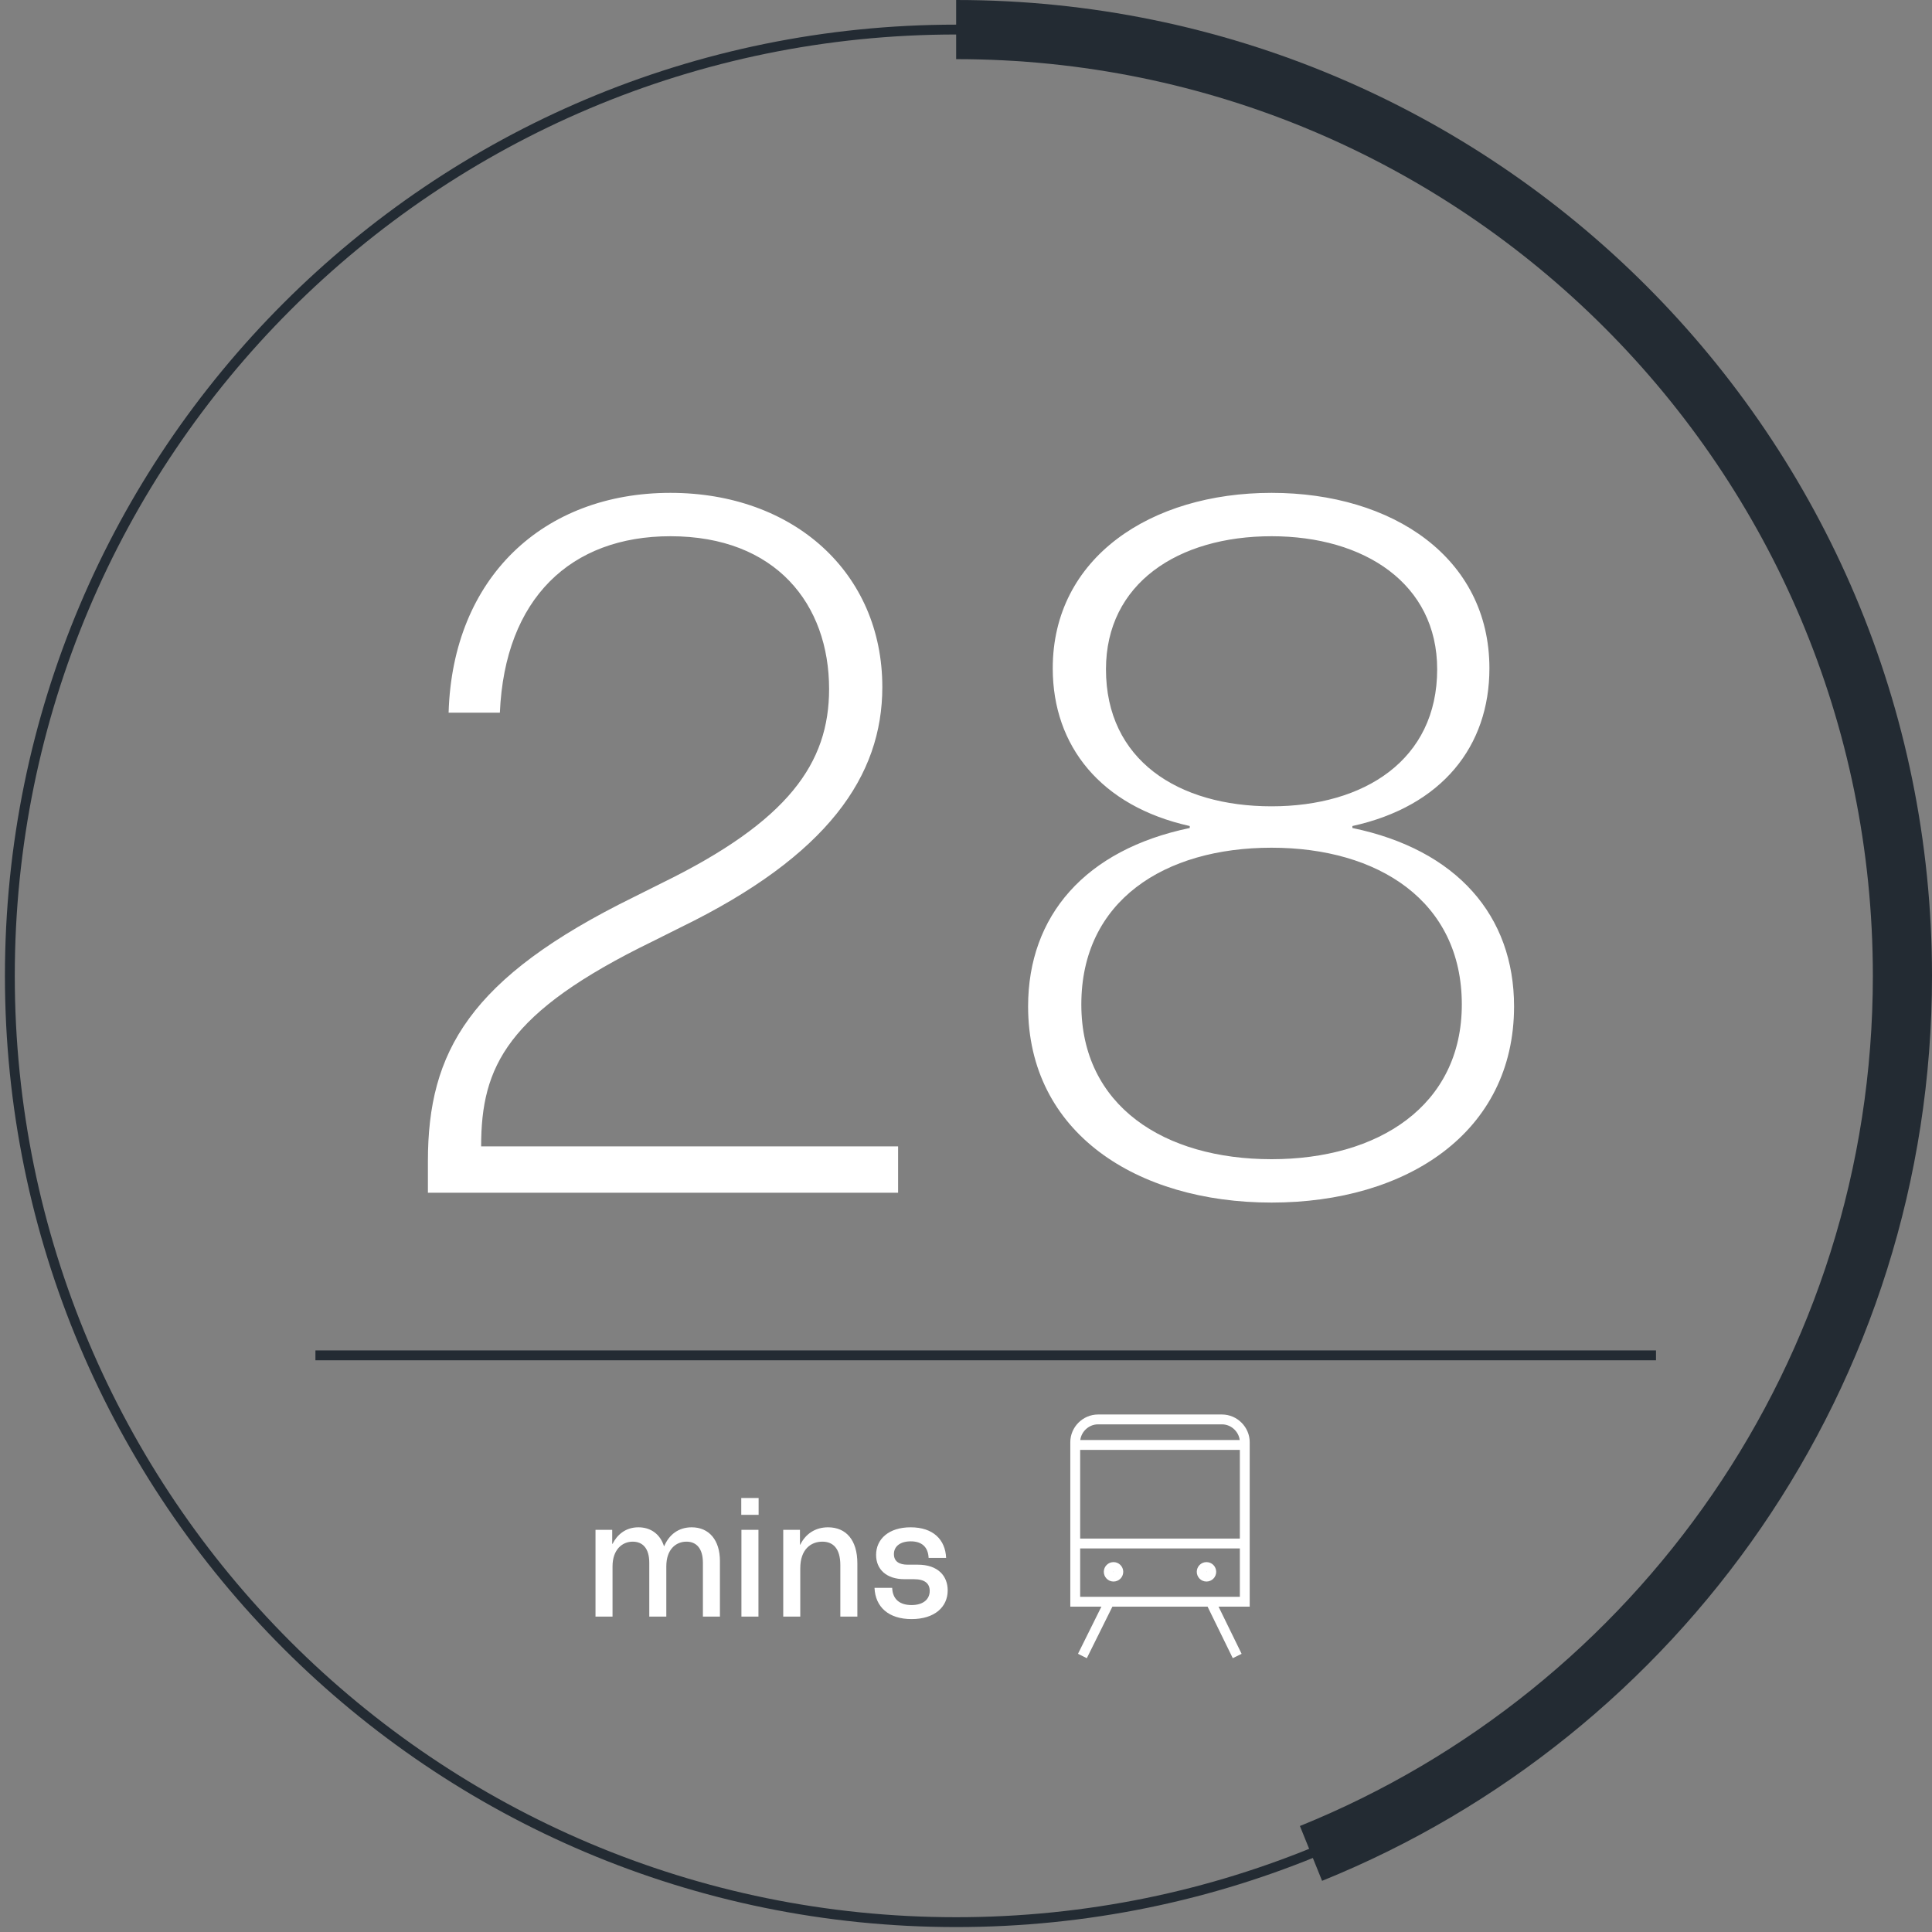
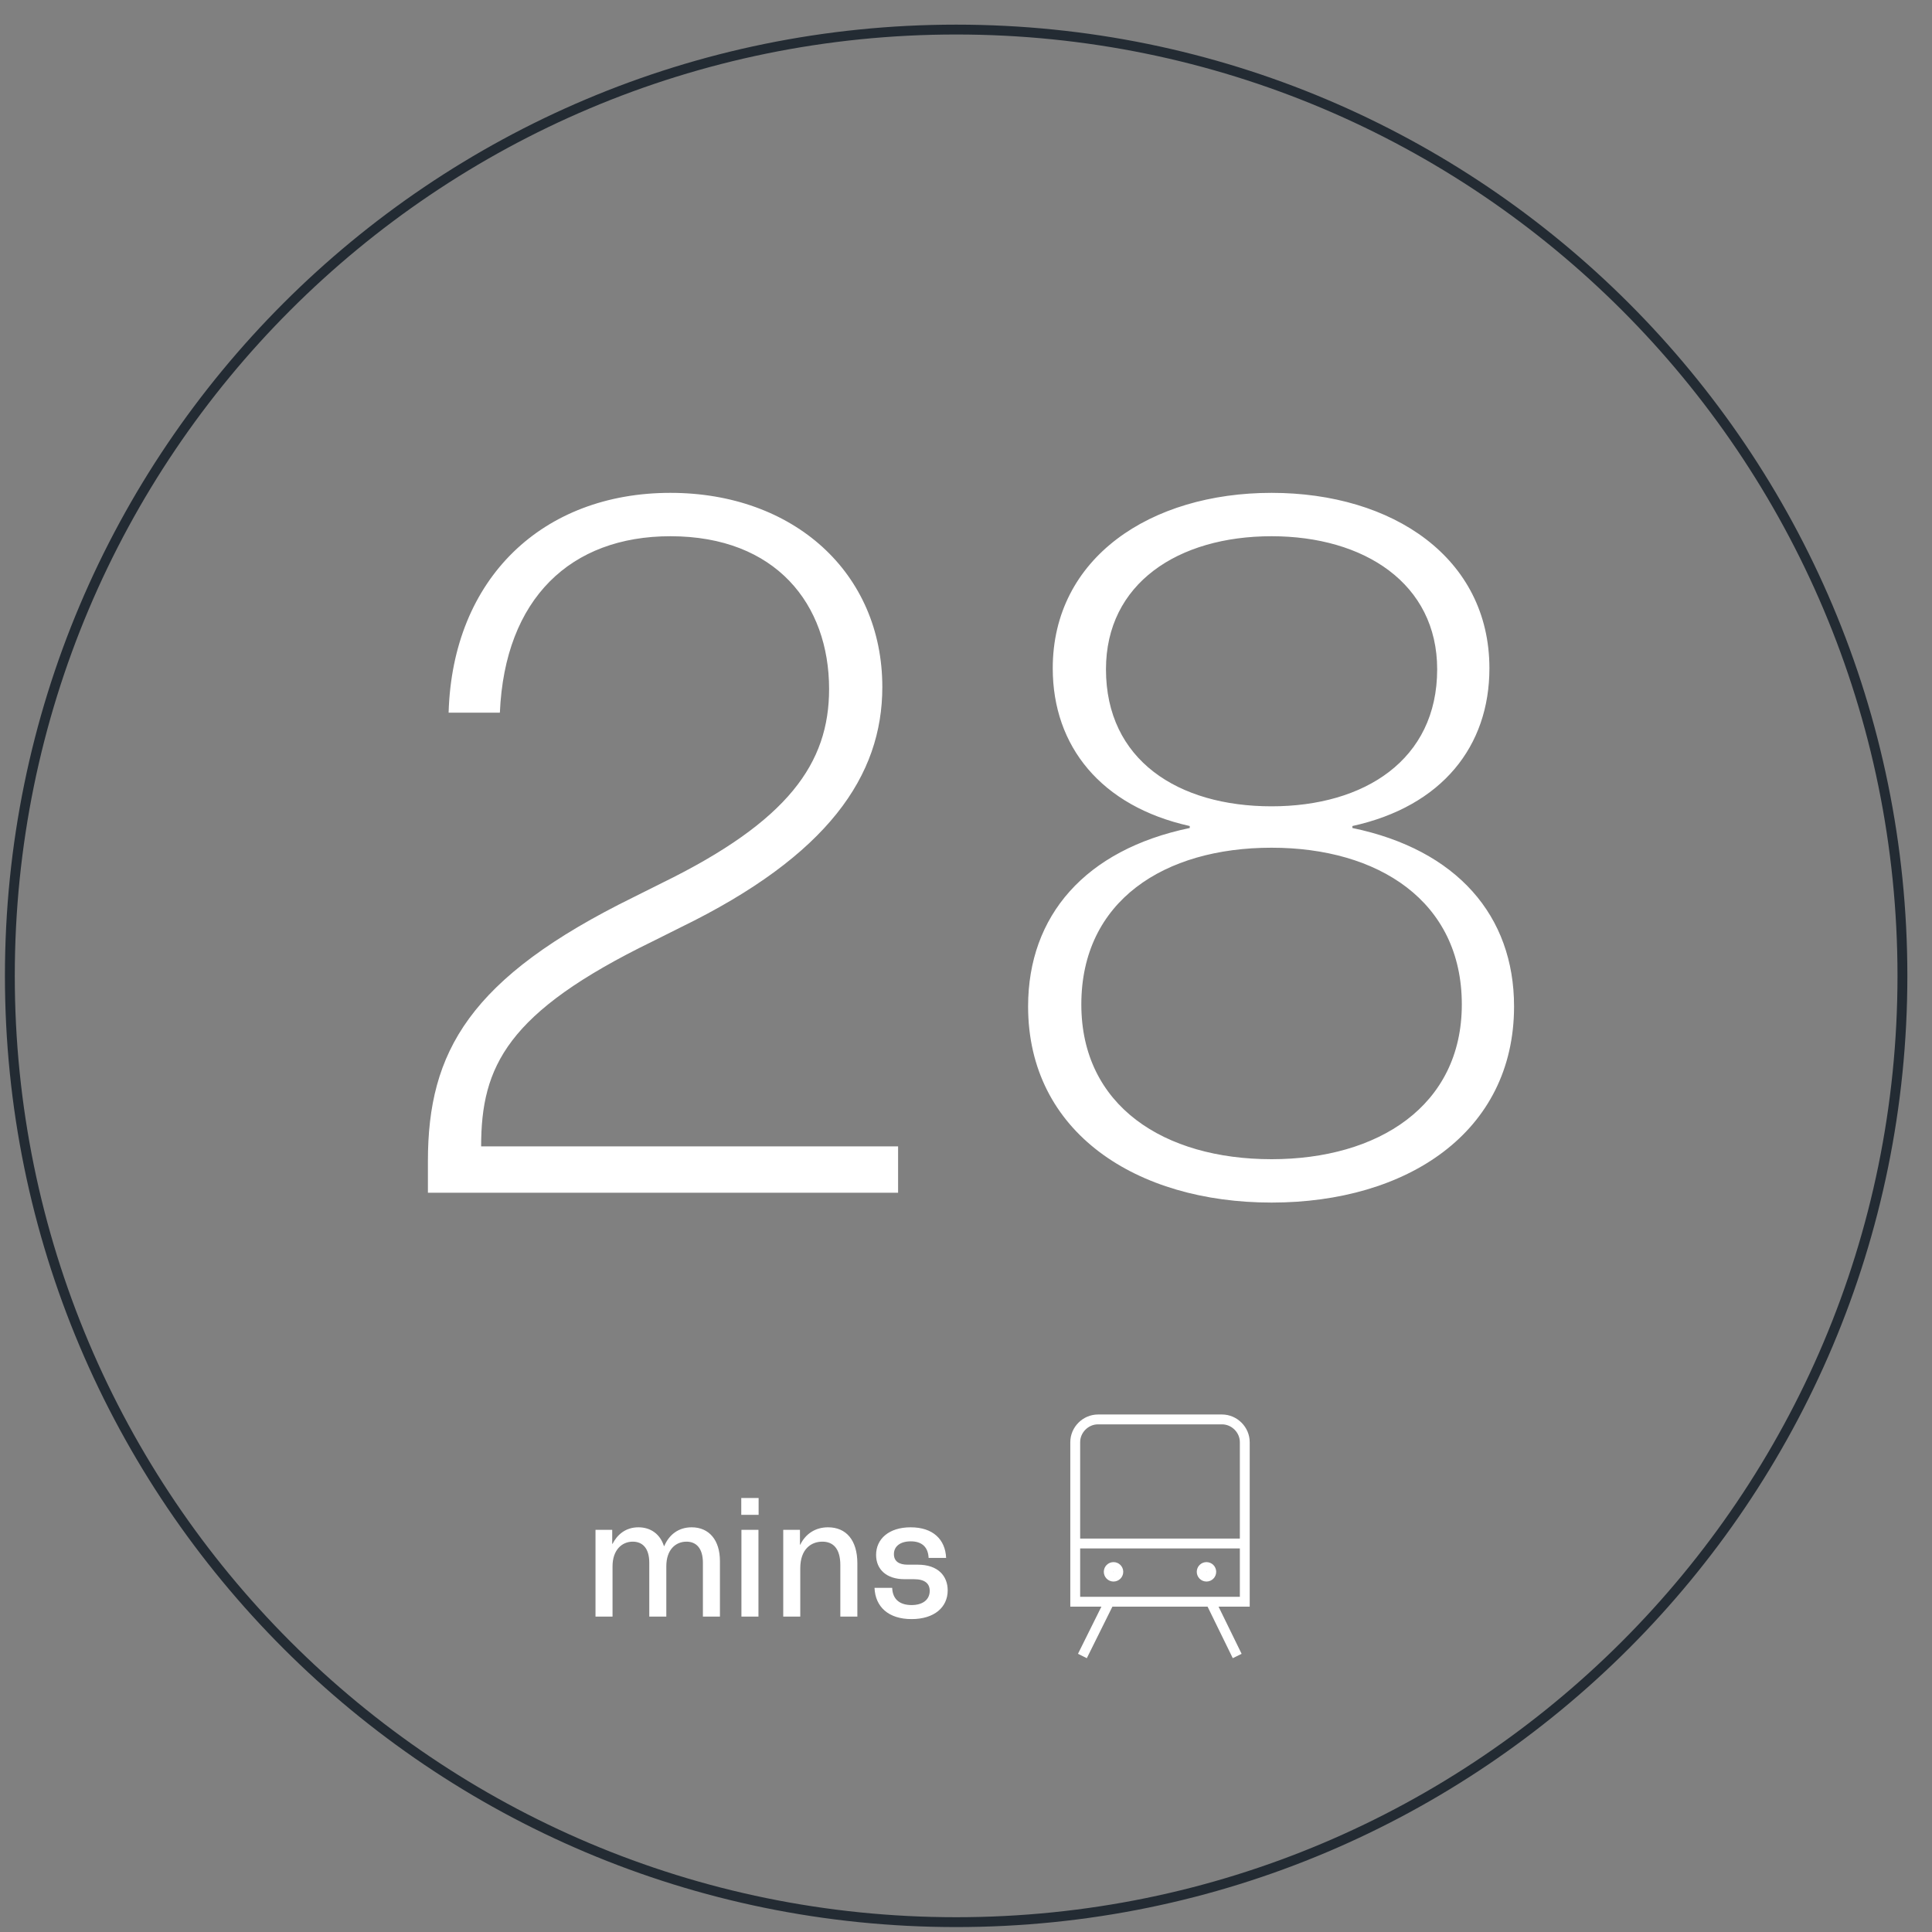
<svg xmlns="http://www.w3.org/2000/svg" width="196" height="196" viewBox="0 0 196 196" fill="none">
  <rect x="0" y="0" width="196" height="196" fill="#808080" stroke="none" />
  <path d="M60.413 164V155.2H62.109V156.624H62.141C62.589 155.744 63.421 154.944 64.765 154.944C66.029 154.944 66.973 155.648 67.357 156.848H67.389C67.869 155.712 68.813 154.944 70.173 154.944C71.933 154.944 73.037 156.24 73.037 158.368V164H71.309V158.544C71.309 157.056 70.621 156.4 69.645 156.4C68.541 156.4 67.597 157.216 67.597 158.896V164H65.869V158.544C65.869 157.056 65.181 156.4 64.189 156.4C63.101 156.4 62.141 157.232 62.141 158.912V164H60.413ZM75.217 164V155.2H76.945V164H75.217ZM75.201 153.68V151.968H76.961V153.68H75.201ZM79.459 164V155.2H81.155V156.704H81.187C81.731 155.6 82.723 154.944 84.003 154.944C85.827 154.944 86.979 156.224 86.979 158.608V164H85.251V158.784C85.251 157.072 84.499 156.4 83.427 156.4C82.291 156.4 81.187 157.152 81.187 159.104V164H79.459ZM92.479 164.256C90.143 164.256 88.799 163.024 88.719 161.088H90.511C90.559 162.304 91.343 162.832 92.479 162.832C93.631 162.832 94.319 162.272 94.319 161.392C94.319 160.672 93.855 160.208 92.719 160.208H91.759C89.935 160.208 88.879 159.216 88.879 157.744C88.879 156.128 90.175 154.944 92.383 154.944C94.671 154.944 95.903 156.192 95.983 158.048H94.207C94.159 156.976 93.551 156.368 92.399 156.368C91.343 156.368 90.687 156.864 90.687 157.664C90.687 158.4 91.215 158.736 92.079 158.736H93.119C95.167 158.736 96.143 159.888 96.143 161.344C96.143 163.04 94.799 164.256 92.479 164.256Z" fill="white" />
  <path d="M43.411 117.8C43.411 106.7 47.611 99.2 64.311 91L67.111 89.6C80.011 83.3 84.111 77.4 84.111 69.9C84.111 61.3 78.711 54.4 68.011 54.4C57.911 54.4 51.211 60.7 50.711 72.3H45.511C45.911 58.6 55.111 50 68.011 50C80.511 50 89.511 58.1 89.511 69.7C89.511 78.7 84.011 86.8 69.011 94.1L66.211 95.5C51.411 102.7 48.811 108.2 48.811 116.3H91.111V121H43.411V117.8ZM129 122C115.3 122 104.3 114.9 104.3 102.1C104.3 92.9 110.1 86.2 120.7 84V83.8C111.7 81.8 106.8 75.7 106.8 67.8C106.8 56.6 116.7 50 129 50C141.3 50 151.1 56.6 151.1 67.8C151.1 75.7 146.3 81.8 137.2 83.8V84C147.8 86.2 153.6 92.9 153.6 102.1C153.6 114.9 142.7 122 129 122ZM109.7 101.9C109.7 112.2 118.1 117.6 129 117.6C139.8 117.6 148.3 112.2 148.3 101.9C148.3 91.4 139.8 86 129 86C118.1 86 109.7 91.4 109.7 101.9ZM112.2 67.9C112.2 77.1 119.5 81.8 129 81.8C138.4 81.8 145.8 77.1 145.8 67.9C145.8 59.2 138.4 54.4 129 54.4C119.5 54.4 112.2 59.2 112.2 67.9Z" fill="white" />
  <path d="M97 195C150.04 195 193 152.04 193 99C193 45.96 150.04 3 97 3C43.96 3 1 45.96 1 99C1 152.04 43.96 195 97 195Z" stroke="#232B33" />
-   <path d="M97 3C150.04 3 193 45.96 193 99C193 139.308 168.19 173.794 133 188.028" stroke="#232B33" stroke-width="6" />
-   <line x1="32" y1="137.5" x2="168" y2="137.5" stroke="#232B33" />
  <path d="M109.081 162.496V146.307C109.081 145.052 110.133 144 111.388 144H123.975C125.229 144 126.282 145.052 126.282 146.307V162.496H109.081Z" stroke="white" stroke-miterlimit="10" />
  <path d="M109.081 156.587H126.322" stroke="white" stroke-miterlimit="10" />
-   <path d="M109 146.59H126.241" stroke="white" stroke-miterlimit="10" />
  <path d="M112.966 159.946C113.234 159.946 113.452 159.728 113.452 159.46C113.452 159.192 113.234 158.975 112.966 158.975C112.698 158.975 112.481 159.192 112.481 159.46C112.481 159.728 112.698 159.946 112.966 159.946Z" stroke="white" stroke-miterlimit="10" />
  <path d="M122.396 159.946C122.664 159.946 122.882 159.728 122.882 159.46C122.882 159.192 122.664 158.975 122.396 158.975C122.128 158.975 121.911 159.192 121.911 159.46C121.911 159.728 122.128 159.946 122.396 159.946Z" stroke="white" stroke-miterlimit="10" />
  <path d="M109.809 168L112.521 162.536" stroke="white" stroke-miterlimit="10" />
  <path d="M125.513 168L122.841 162.536" stroke="white" stroke-miterlimit="10" />
</svg>